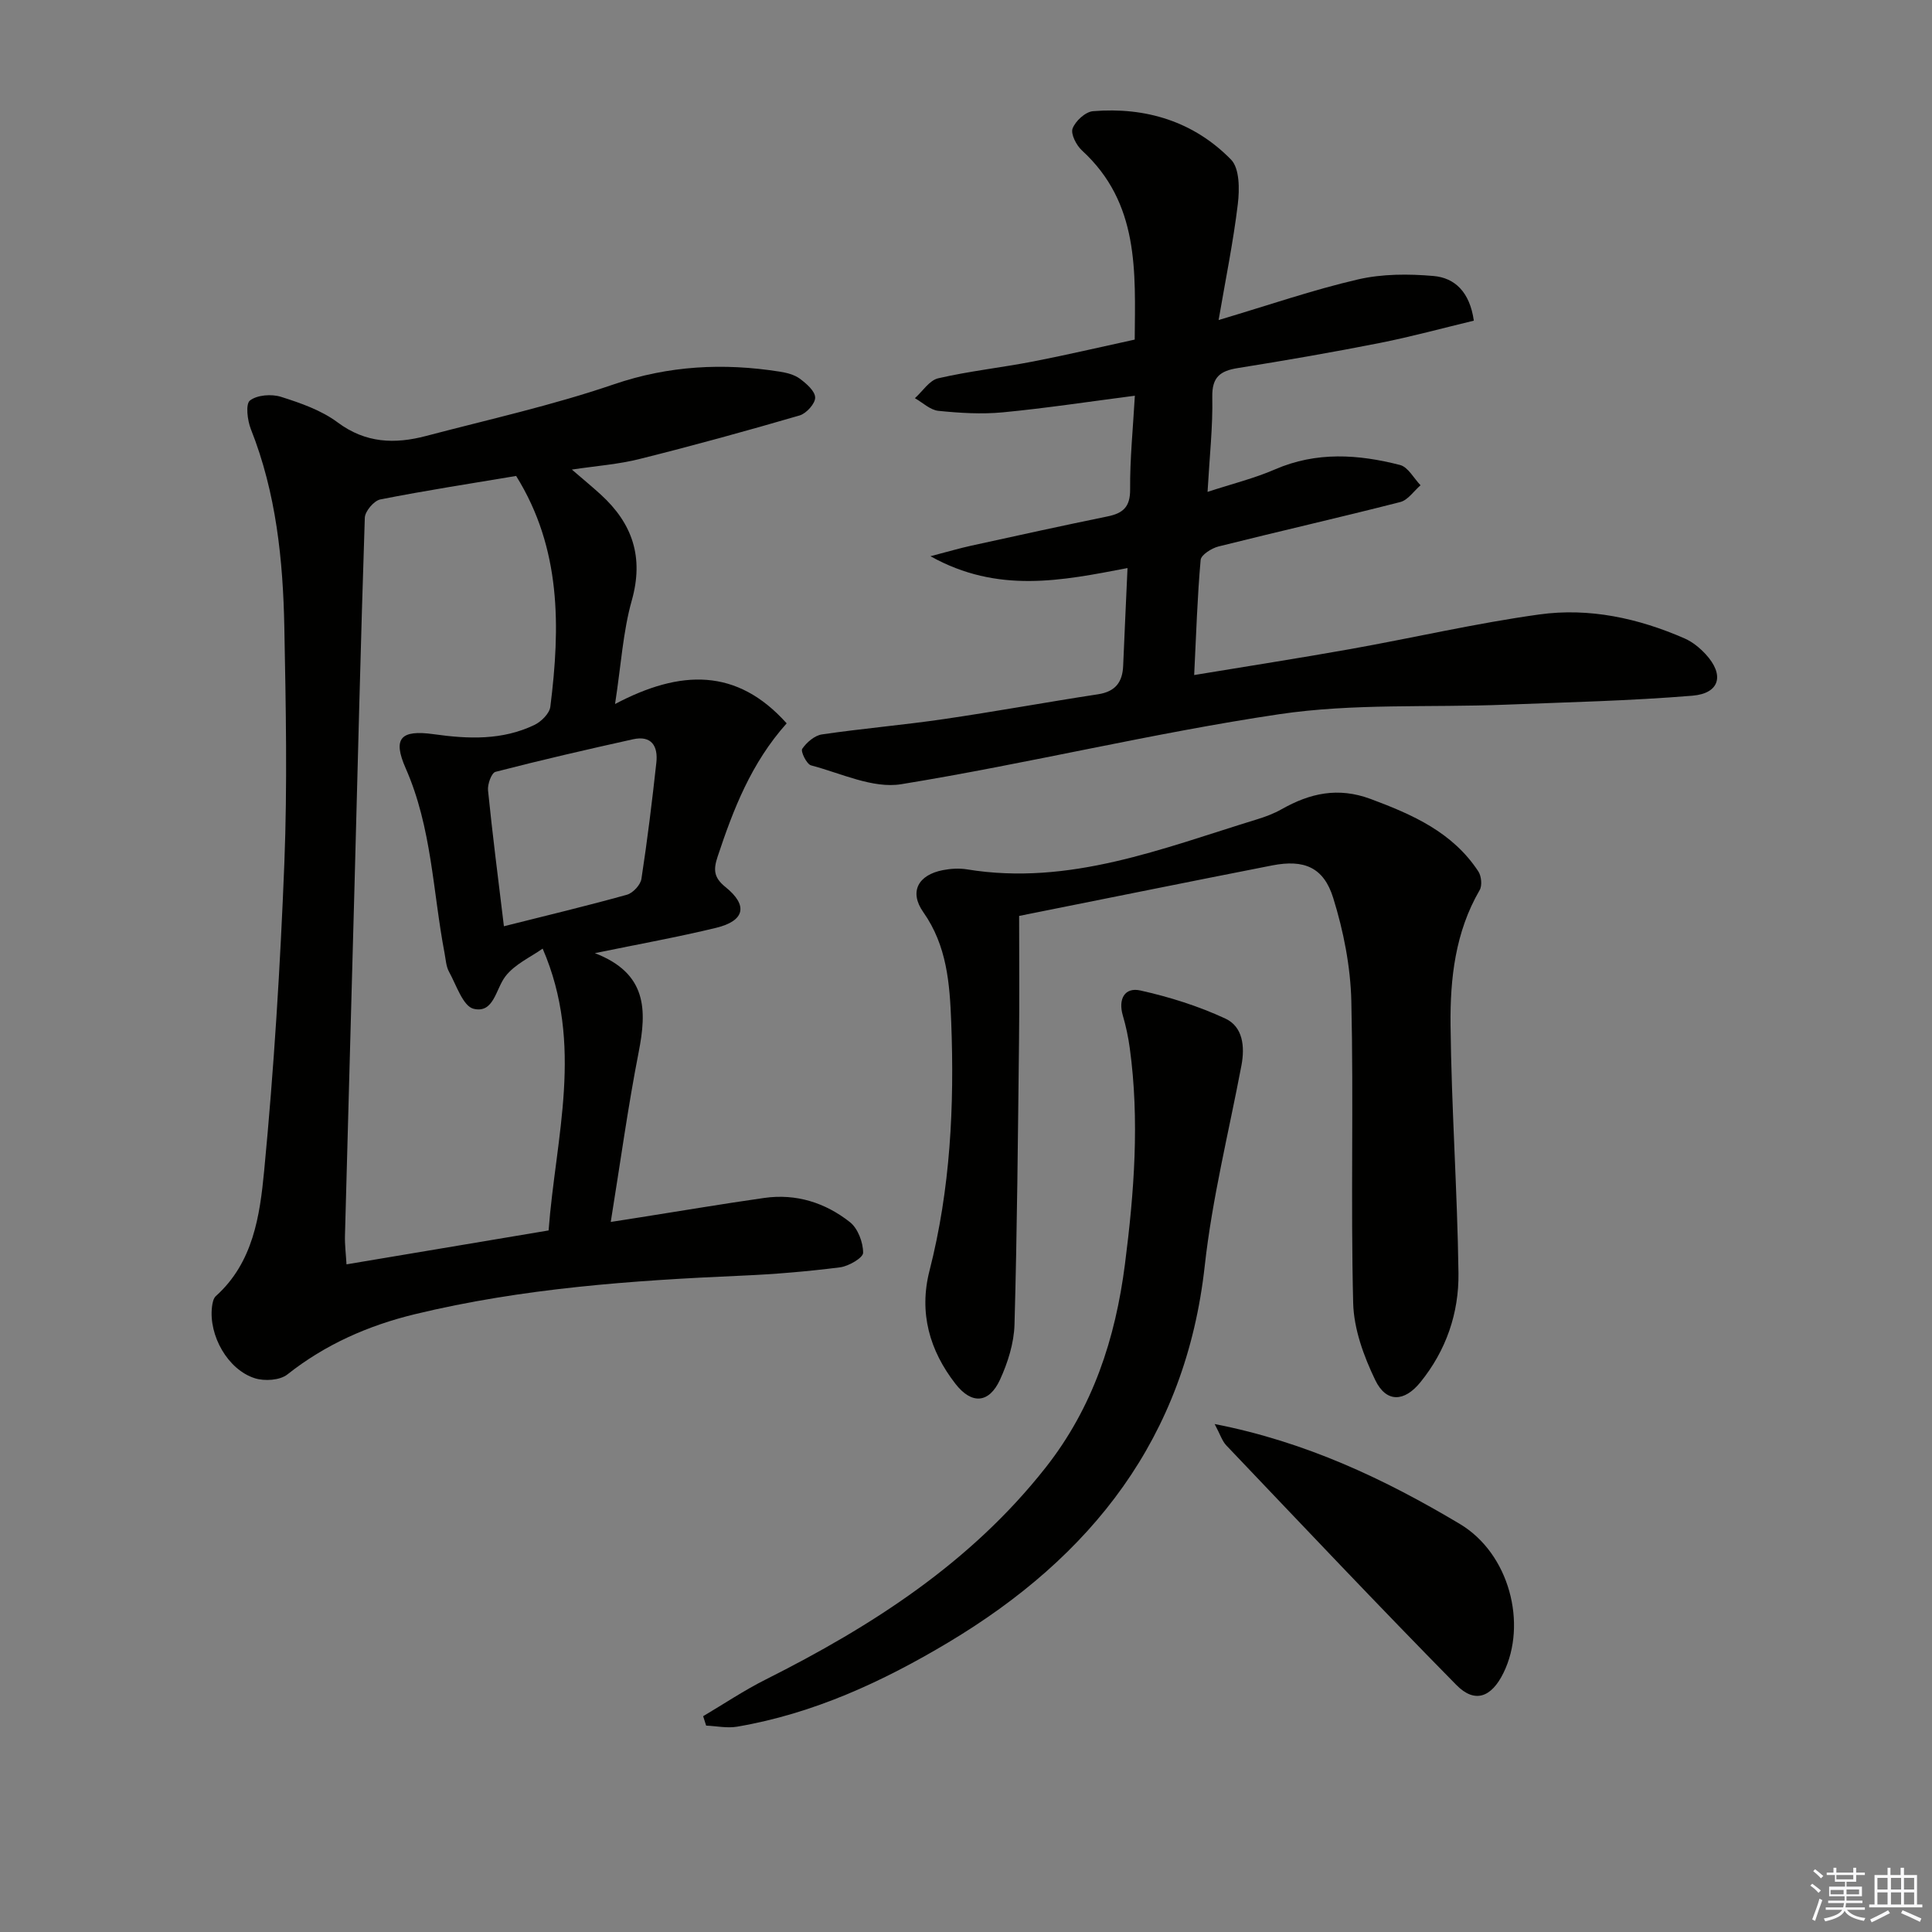
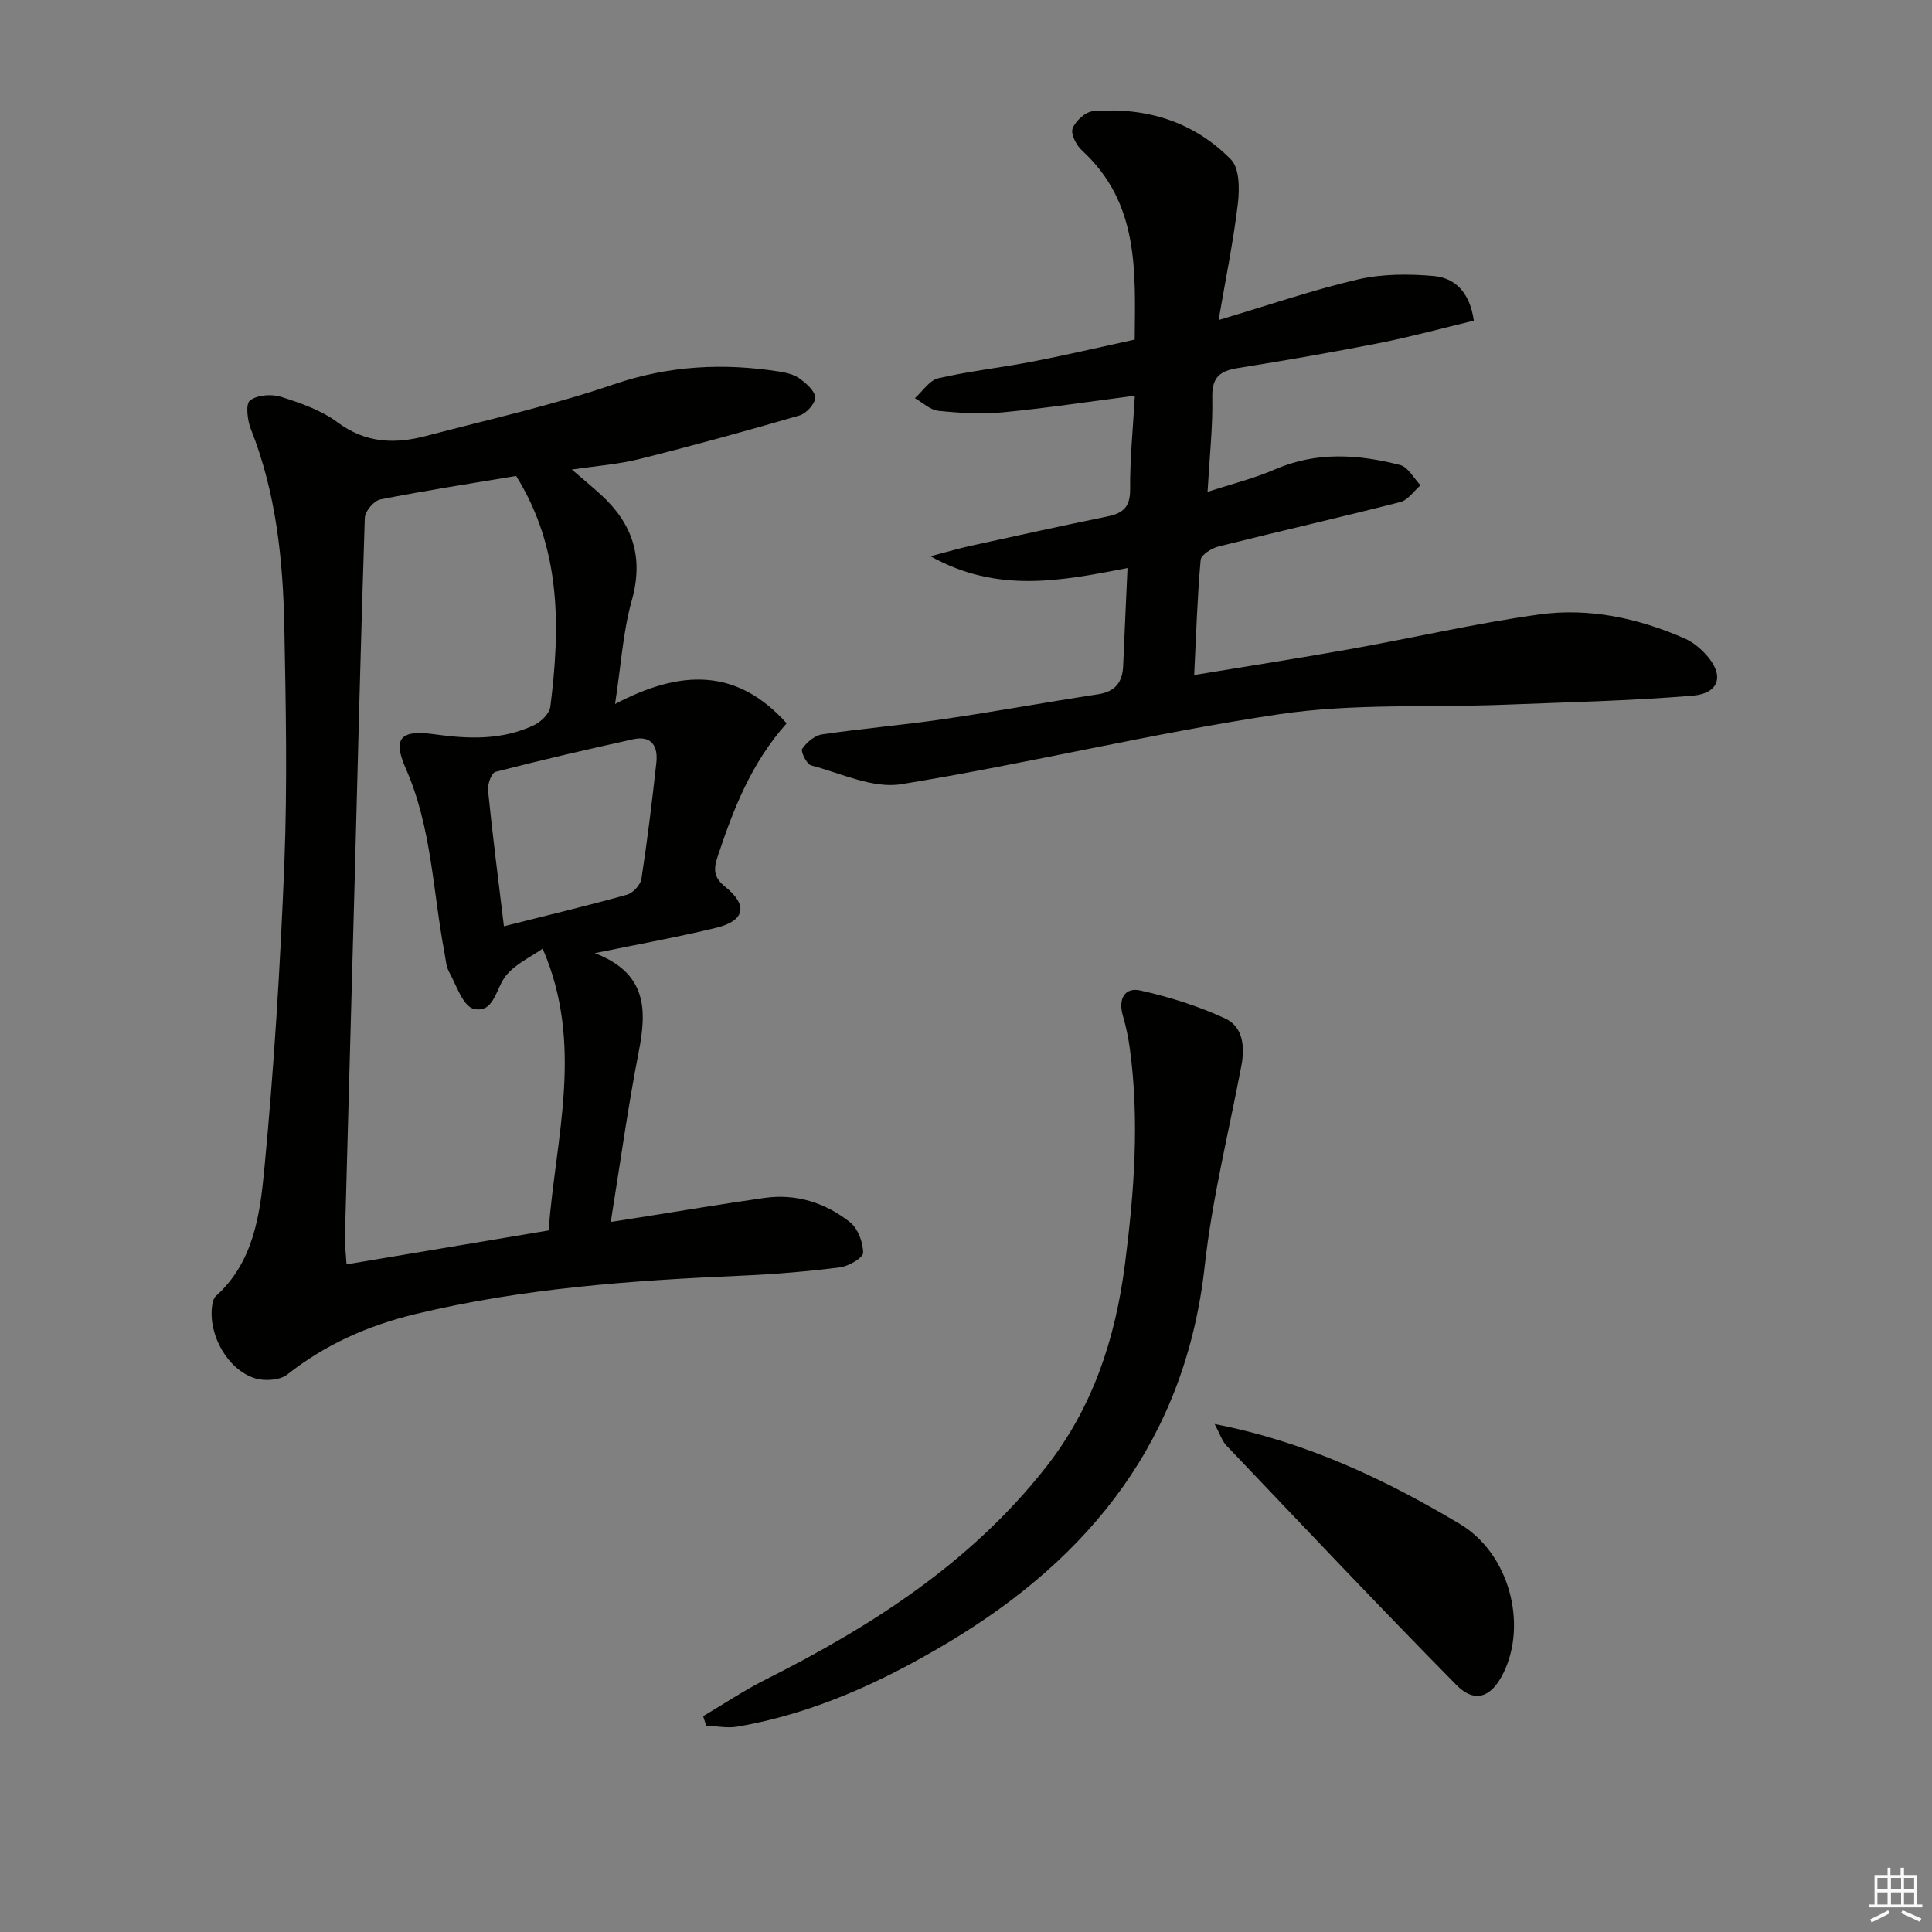
<svg xmlns="http://www.w3.org/2000/svg" enable-background="new 0 0 400 400" viewBox="0 0 400 400">
  <rect x="0" y="0" width="400" height="400" fill="#808080" stroke="none" />
  <g fill="#010100">
    <path d="m118.4 97.22c2.5 2.15 4.28 3.62 5.99 5.18 6.57 6 8.94 12.97 6.41 21.93-1.82 6.46-2.21 13.33-3.46 21.43 13.54-7.15 25.22-7.51 35.53 4-7.35 8.23-11.03 17.77-14.28 27.55-.88 2.66-.9 4.32 1.61 6.34 4.75 3.82 3.99 7.01-1.95 8.45-7.84 1.9-15.8 3.33-25.09 5.24 10.86 4.18 10.77 11.8 9.07 20.49-2.23 11.39-3.8 22.92-5.78 35.16 2.2-.34 4.2-.65 6.2-.97 8.53-1.34 17.04-2.79 25.58-4 6.59-.94 12.64.98 17.75 5.02 1.64 1.3 2.72 4.18 2.72 6.33 0 1.05-3 2.79-4.79 3.02-6.74.85-13.53 1.43-20.32 1.72-22.77.99-45.46 2.6-67.69 7.98-9.61 2.33-18.53 6.24-26.41 12.48-1.54 1.22-4.72 1.42-6.73.78-5.6-1.77-9.57-8.85-8.87-14.77.09-.78.28-1.77.8-2.24 7.74-6.94 9.11-16.67 10-25.92 2.03-21.16 3.34-42.41 4.18-63.65.64-16.26.31-32.58 0-48.86-.27-13.99-1.69-27.85-6.93-41.06-.72-1.82-1.13-5.2-.19-5.93 1.5-1.16 4.47-1.38 6.43-.76 4.08 1.29 8.35 2.78 11.72 5.29 5.82 4.34 11.87 4.51 18.32 2.81 12.99-3.42 26.16-6.34 38.84-10.68 11.42-3.9 22.7-4.47 34.35-2.64 1.45.23 3.04.62 4.18 1.46 1.36 1.01 3.16 2.56 3.18 3.91.02 1.25-1.82 3.29-3.21 3.7-10.94 3.19-21.94 6.22-32.99 8.98-4.44 1.14-9.06 1.46-14.17 2.23zm-4.82 157.53c1.47-19.44 7.39-38.44-1.23-58.35-2.44 1.74-5.79 3.22-7.73 5.77-2.01 2.65-2.38 7.69-6.56 6.69-2.2-.53-3.57-4.9-5.09-7.66-.62-1.12-.68-2.56-.93-3.86-2.44-12.8-2.63-25.99-8.05-38.28-2.72-6.18-1.08-8.02 5.82-7.05 7.22 1.01 14.15 1.27 20.8-1.9 1.43-.68 3.15-2.37 3.33-3.78 2.07-16.47 2.29-32.75-7.08-47.79-9.18 1.54-18.68 3-28.11 4.86-1.32.26-3.17 2.44-3.22 3.79-.85 25.61-1.46 51.22-2.15 76.84-.64 23.94-1.33 47.89-1.96 71.83-.05 1.88.2 3.77.32 5.91 14.43-2.42 28.13-4.72 41.84-7.02zm-9.25-62.98c8.85-2.23 17.21-4.22 25.48-6.53 1.24-.35 2.8-2.03 2.99-3.28 1.23-7.99 2.21-16.03 3.09-24.07.37-3.37-.96-5.69-4.84-4.83-9.52 2.11-19.02 4.3-28.46 6.74-.83.21-1.68 2.57-1.55 3.84.91 9.04 2.07 18.05 3.29 28.13z" />
    <path d="m233.44 117.61c-13.61 2.61-26.84 5.35-40.8-2.45 3.64-.95 6.02-1.65 8.43-2.18 9.4-2.06 18.8-4.13 28.23-6.06 3.19-.65 4.71-1.94 4.68-5.59-.05-6.28.59-12.56.98-19.4-9.4 1.21-18.34 2.58-27.33 3.44-4.41.42-8.93.14-13.34-.31-1.7-.17-3.25-1.7-4.87-2.62 1.6-1.43 3-3.7 4.83-4.12 6.46-1.49 13.09-2.21 19.6-3.47 6.83-1.32 13.62-2.92 21.08-4.54.11-14.09.99-28.24-10.91-39.15-1.17-1.07-2.38-3.42-1.95-4.56.59-1.55 2.66-3.46 4.23-3.58 10.94-.9 20.86 2.14 28.57 10.02 1.79 1.83 1.77 6.16 1.41 9.19-.94 7.83-2.53 15.57-3.98 24.03 10.43-3.1 19.53-6.25 28.86-8.41 5.01-1.16 10.47-1.16 15.63-.71 4.4.38 7.51 3.3 8.35 9.25-6.43 1.54-12.88 3.31-19.43 4.61-9.76 1.93-19.58 3.63-29.41 5.2-3.65.58-5.39 1.84-5.31 5.98.13 6.11-.56 12.24-.98 19.66 5.13-1.68 9.71-2.81 13.97-4.66 8.57-3.72 17.23-3.13 25.88-.91 1.67.43 2.85 2.75 4.25 4.2-1.39 1.19-2.6 3.06-4.19 3.47-12.51 3.2-25.11 6.06-37.64 9.2-1.43.36-3.6 1.73-3.7 2.79-.68 7.56-.91 15.17-1.34 23.83 11.16-1.85 21.76-3.49 32.3-5.37 13.06-2.33 26.01-5.35 39.13-7.17 10.35-1.44 20.52.76 30.13 4.97 1.62.71 3.13 1.95 4.34 3.26 3.93 4.25 2.96 8.12-2.77 8.59-12.9 1.06-25.86 1.35-38.8 1.86-15.59.61-31.39-.31-46.72 1.97-26.22 3.9-52.07 10.23-78.25 14.49-5.88.96-12.49-2.27-18.68-3.9-.91-.24-2.19-2.89-1.83-3.42.91-1.34 2.57-2.77 4.1-2.99 8.38-1.23 16.84-1.94 25.22-3.17 10.67-1.56 21.28-3.51 31.94-5.14 3.57-.55 5.06-2.5 5.19-5.92.27-6.43.57-12.85.9-20.21z" />
-     <path d="m211 189.63c0 8.79.08 17.26-.02 25.72-.23 19.64-.39 39.28-.94 58.9-.11 3.84-1.38 7.87-3 11.4-2.26 4.91-5.86 5.18-9.22.86-5.37-6.9-7.6-14.73-5.38-23.41 4.33-16.92 5.17-34.12 4.5-51.47-.31-8-.88-15.82-5.79-22.79-2.96-4.21-1.06-7.7 4.07-8.69 1.61-.31 3.36-.42 4.97-.16 21.23 3.48 40.5-4.35 60.08-10.36 1.74-.53 3.48-1.19 5.06-2.08 5.87-3.32 11.67-4.65 18.45-2.13 8.73 3.25 16.97 6.9 22.29 14.99.64.97.83 2.94.27 3.89-5.05 8.68-6.12 18.31-6.02 27.92.18 17.12 1.41 34.22 1.64 51.34.11 8.28-2.54 16.04-7.9 22.64-3.29 4.05-7.03 4.28-9.32-.45-2.39-4.95-4.45-10.6-4.58-15.99-.52-20.81.1-41.65-.38-62.46-.17-7.17-1.61-14.51-3.75-21.38-1.98-6.39-6.06-8.02-12.61-6.75-17.26 3.38-34.47 6.88-52.42 10.46z" />
    <path d="m145.58 355.32c4.31-2.55 8.49-5.36 12.96-7.6 22.02-11.07 42.43-24.17 57.95-43.88 9.79-12.43 14.44-26.68 16.42-42.12 1.91-14.88 3.04-29.75 1-44.7-.31-2.28-.79-4.56-1.44-6.77-1-3.41.38-5.91 3.64-5.18 6.02 1.34 12.02 3.23 17.6 5.82 3.6 1.68 4.06 5.75 3.32 9.68-2.62 13.82-6.06 27.55-7.6 41.5-3.93 35.61-23.43 60.25-53.13 78-13.59 8.12-27.9 14.73-43.69 17.42-2.06.35-4.27-.13-6.41-.22-.21-.65-.41-1.3-.62-1.95z" />
    <path d="m251.48 294.83c18.96 3.7 35.25 11.43 50.75 20.68 10.31 6.15 14 20.72 9.06 30.82-2.49 5.1-5.94 6.41-9.76 2.53-16.09-16.34-31.84-33.02-47.65-49.62-.87-.93-1.27-2.3-2.4-4.41z" />
  </g>
-   <path d="m374.8 390.4.4-.4c.7.5 1.3 1 1.8 1.4l-.5.5c-.5-.6-1.1-1.1-1.7-1.5zm1 7.3-.6-.3c.5-1.4 1.1-2.8 1.5-4.3.2.1.4.2.6.3-.5 1.3-1 2.8-1.5 4.3zm-.4-10.3.4-.4c.4.3 1 .8 1.7 1.4l-.5.5c-.4-.5-1-1-1.6-1.5zm2.5.3h1.7v-1h.6v1h3.5v-1h.6v1h1.8v.5h-1.8v1.4h-2v1h3.2v2h-3.2v.9h3.3v.5h-3.4c0 .3-.1.6-.1.9h4v.5h-3.7c.7.9 1.9 1.5 3.8 1.7-.1.2-.2.4-.3.6-2.1-.4-3.5-1.1-4-2.1-.4 1-1.8 1.7-4 2.2-.1-.2-.2-.4-.3-.6 2.1-.4 3.4-1 3.8-1.8h-3.4v-.5h3.6c.1-.3.1-.6.2-.9h-3.3v-.5h3.4c0-.3 0-.6 0-.9h-3.2v-2h3.3v-1h-2.1v-1.4h-1.7v-.5zm1.1 3.5v1h2.7c0-.3 0-.4 0-.4 0-.1 0-.2 0-.2 0-.1 0-.2 0-.3h-2.7zm1.2-3v.9h3.5v-.9zm4.7 3h-2.6v.6.4h2.6z" fill="#fafafb" />
  <path d="m393.6 386.7h.6v1.5h2.7v6.1h1.1v.6h-11v-.6h1.1v-6.1h2.7v-1.5h.6v1.5h2.1v-1.5zm-2.7 8.8.4.6c-1.2.6-2.5 1.3-3.8 1.9-.1-.2-.2-.4-.3-.6 1.2-.6 2.5-1.2 3.7-1.9zm-2.2-6.7v2.4h2.1v-2.4zm0 3v2.5h2.1v-2.5zm2.8-3v2.4h2.1v-2.4zm0 3v2.5h2.1v-2.5zm6 6.1c-1.4-.7-2.7-1.3-3.9-1.8l.3-.6c1.5.6 2.7 1.2 3.9 1.7zm-1.2-9.1h-2.1v2.4h2.1zm-2.1 3v2.5h2.1v-2.5z" fill="#fafafb" />
</svg>